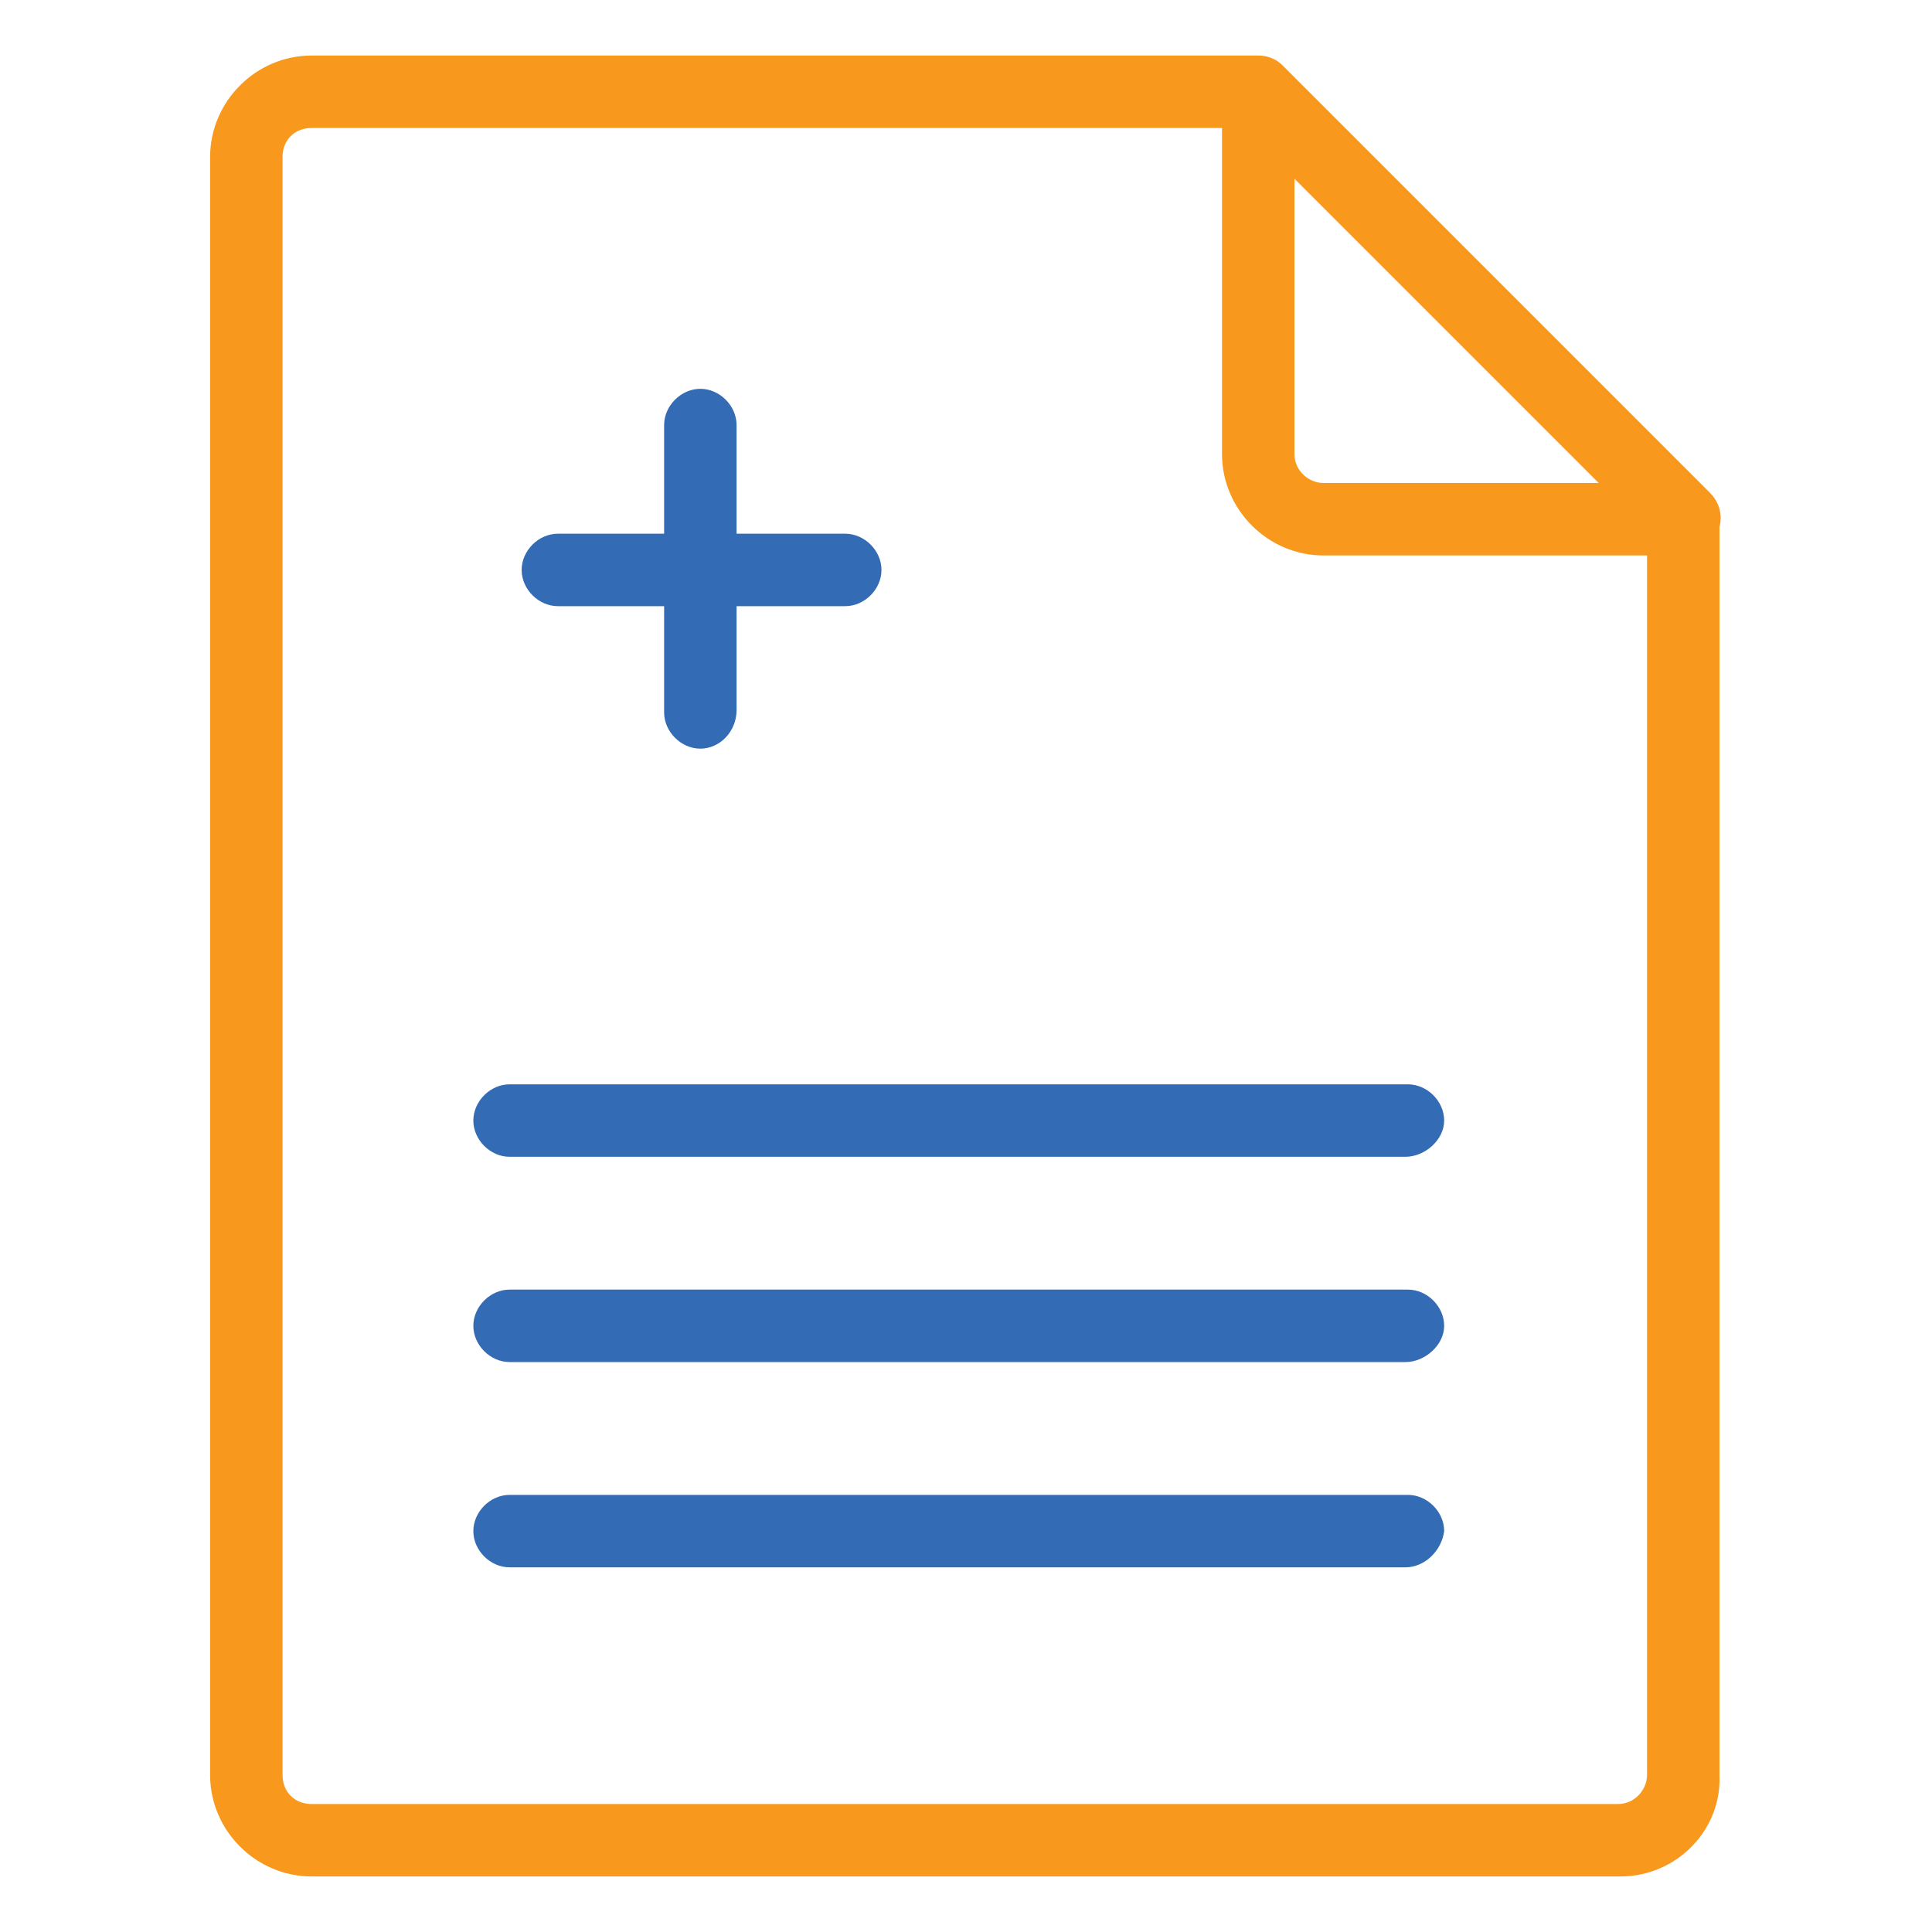
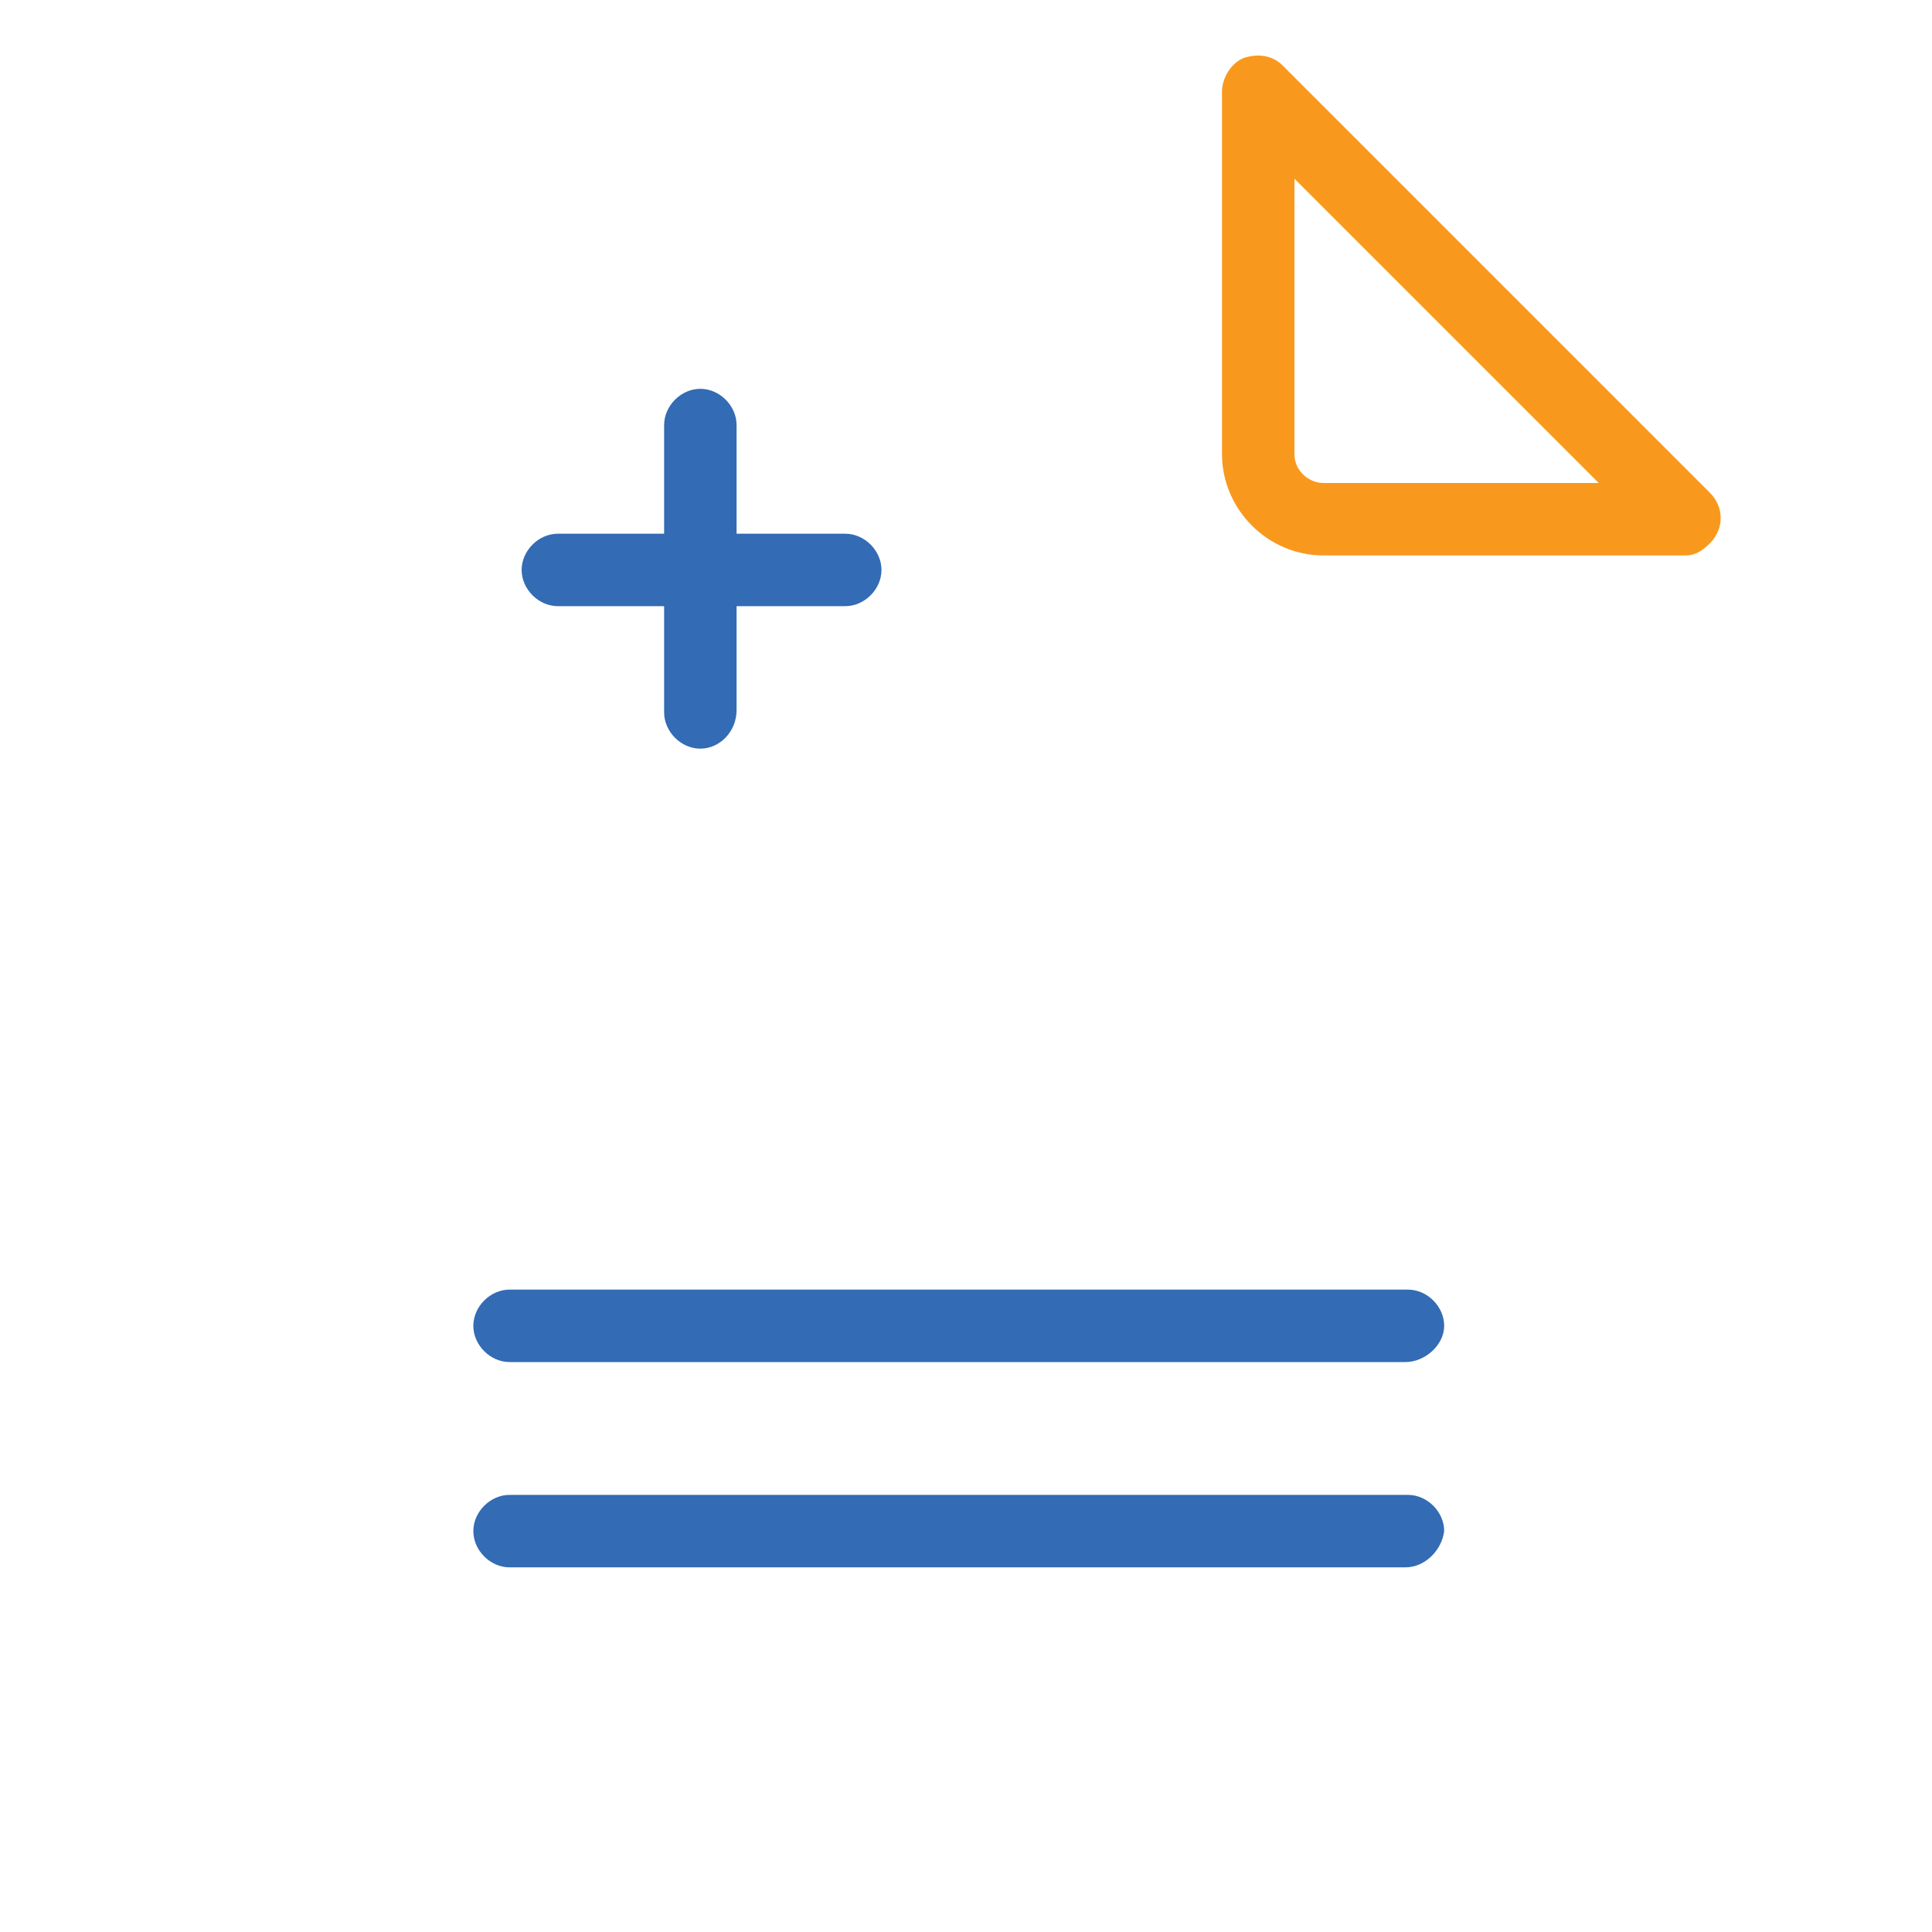
<svg xmlns="http://www.w3.org/2000/svg" version="1.1" id="Layer_2_1_" x="0px" y="0px" viewBox="0 0 80 80" style="enable-background:new 0 0 80 80;" xml:space="preserve">
  <style type="text/css">
	.st0{fill:#F8991D;}
	.st1{fill:#336BB4;}
</style>
-   <path class="st0" d="M67.1,77.7H12.9c-2.3,0-4.2-1.9-4.2-4.2l0,0v-67c0-2.3,1.9-4.2,4.2-4.2h39.1c0.8,0,1.5,0.7,1.5,1.5  s-0.7,1.5-1.5,1.5H12.9c-0.7,0-1.2,0.5-1.2,1.2v67c0,0.7,0.5,1.2,1.2,1.2h54.1c0.7,0,1.2-0.6,1.2-1.2v-52c0-0.8,0.7-1.5,1.5-1.5  s1.5,0.7,1.5,1.5v52C71.3,75.8,69.4,77.7,67.1,77.7L67.1,77.7z" />
  <path class="st0" d="M69.8,23h-15c-2.3,0-4.2-1.9-4.2-4.2c0,0,0,0,0,0v-15c0-0.6,0.4-1.2,0.9-1.4c0.6-0.2,1.2-0.1,1.6,0.3l17.7,17.7  c0.6,0.6,0.6,1.5,0,2.1C70.5,22.8,70.2,23,69.8,23z M53.6,7.4v11.4c0,0.7,0.6,1.2,1.2,1.2h11.4L53.6,7.4z" />
-   <path class="st1" d="M58.2,47.9H21.1c-0.8,0-1.5-0.7-1.5-1.5s0.7-1.5,1.5-1.5h37.2c0.8,0,1.5,0.7,1.5,1.5S59,47.9,58.2,47.9  L58.2,47.9z" />
  <path class="st1" d="M58.2,56.4H21.1c-0.8,0-1.5-0.7-1.5-1.5s0.7-1.5,1.5-1.5h37.2c0.8,0,1.5,0.7,1.5,1.5S59,56.4,58.2,56.4  L58.2,56.4z" />
  <path class="st1" d="M58.2,64.9H21.1c-0.8,0-1.5-0.7-1.5-1.5c0-0.8,0.7-1.5,1.5-1.5h37.2c0.8,0,1.5,0.7,1.5,1.5  C59.7,64.2,59,64.9,58.2,64.9L58.2,64.9z" />
  <path class="st1" d="M29,31c-0.8,0-1.5-0.7-1.5-1.5V17.6c0-0.8,0.7-1.5,1.5-1.5s1.5,0.7,1.5,1.5v11.8C30.5,30.3,29.8,31,29,31  C29,31,29,31,29,31z" />
  <path class="st1" d="M35,25.1H23.1c-0.8,0-1.5-0.7-1.5-1.5s0.7-1.5,1.5-1.5H35c0.8,0,1.5,0.7,1.5,1.5S35.8,25.1,35,25.1z" />
</svg>